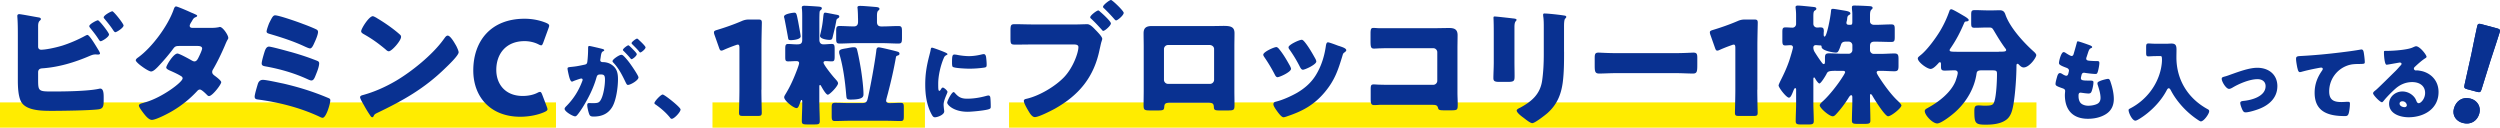
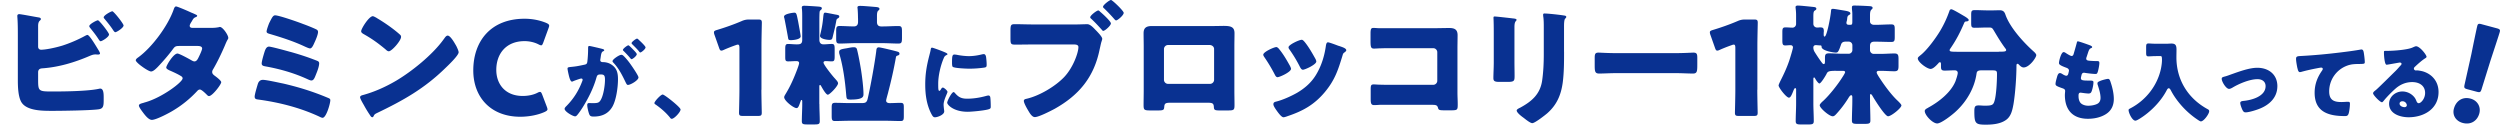
<svg xmlns="http://www.w3.org/2000/svg" id="_レイヤー_2" data-name="レイヤー 2" viewBox="0 0 924.66 47.22">
  <defs>
    <style>.cls-1{fill:#093191}.cls-2{fill:#ffec00}</style>
  </defs>
  <g id="_要素" data-name="要素">
-     <path d="M263.52 37.87h78.58v9.35h-78.58zM0 37.87h205.64v9.35H0zM373.21 37.87h380v9.35h-380z" class="cls-2" />
    <path d="M14.1 29.19c0 4.55.05 4.65 5.32 4.65 4.45 0 12.88-.1 17.04-.97.19-.05.44-.1.63-.1 1.16 0 1.26 1.74 1.26 3.19v1.02c0 2.13-.1 3.19-1.84 3.44-3 .44-13.94.58-17.42.58s-9-.05-11.04-3c-1.36-1.98-1.45-6.05-1.45-8.42V13.36c0-2.08 0-5.13-.19-7.16v-.39c0-.44.44-.58.68-.58.68 0 5.95 1.02 7.16 1.21.39.05.87.19.87.63 0 .19-.15.34-.34.53-.34.29-.68.73-.68 2.03v7.65c0 .68.44 1.11 1.11 1.11 1.5 0 4.7-.58 7.79-1.5 2.9-.92 6-2.27 8.57-3.68.19-.1.58-.29.77-.29.73 0 2.95 3.73 4.26 5.9.24.44.39.77.39.92 0 .39-.48.44-.77.44-.24 0-.68-.05-.92-.05-.82 0-1.5.29-2.08.53-5.47 2.37-11.38 4.16-17.38 4.6-.58.05-1.65.05-1.74 1.36zm26.23-16.46c0 .97-2.61 2.52-3.1 2.52-.29 0-.53-.39-.73-.68-1.16-1.79-1.94-2.71-3.24-4.36-.1-.15-.24-.34-.24-.53 0-.77 2.76-2.18 3.19-2.18.53 0 4.11 4.6 4.11 5.23Zm5.38-3.34c0 .92-2.57 2.52-3.05 2.52-.29 0-.58-.39-1.11-1.21-.82-1.21-1.84-2.47-2.81-3.63-.15-.19-.39-.44-.39-.63 0-.82 2.76-2.27 3.19-2.27.53 0 4.16 4.6 4.16 5.23ZM78.18 10.31c.92 0 1.74-.05 2.71-.24.15-.05.29-.1.44-.1 1.06 0 3.1 3 3.1 4.02 0 .24-.05.39-.19.58-.44.73-.77 1.55-1.11 2.37-1.26 2.9-2.61 5.76-4.21 8.52-.24.39-.44.73-.44 1.16 0 .63.39.97.82 1.31.53.39 2.52 1.84 2.52 2.47 0 .87-3.29 5.13-4.5 5.13-.34 0-.53-.19-.77-.44-.48-.48-1.98-1.98-2.61-1.98-.44 0-.77.29-1.02.58-2.57 2.76-5.52 5.18-8.76 7.12-1.45.92-6.39 3.53-7.99 3.53-1.11 0-2.28-1.45-2.9-2.23-.48-.63-1.89-2.42-1.89-3.05 0-.53.58-.73 1.69-1.02.24-.1.48-.15.77-.24 6.2-1.79 13.7-7.45 13.7-8.81 0-.44-.29-.68-.63-.87-.97-.63-2.86-1.5-3.97-1.98-.44-.19-1.45-.63-1.45-1.16 0-.77 2.66-5.18 4.16-5.18.68 0 4.45 2.08 5.28 2.57.29.15.63.34.97.34.82 0 1.21-.77 1.65-1.69.29-.58 1.21-2.52 1.21-3.1 0-.82-1.07-.92-1.69-.92h-6.58c-1.35 0-1.74.1-2.42 1.02-1.6 2.18-3.82 4.74-5.71 6.73-.58.58-1.65 1.69-2.47 1.69-.58 0-2.13-.92-3.44-1.89-1.21-.87-2.23-1.84-2.23-2.23 0-.48.58-.87.92-1.11 5.13-3.73 10.94-11.62 13.07-17.62.15-.44.39-1.21.92-1.21.39 0 3.53 1.31 5.61 2.27.87.34 1.55.68 1.84.82.19.1.34.19.34.34 0 .24-.1.34-.53.53-.77.29-.97.68-1.45 1.55-.29.44-.77 1.16-.77 1.65 0 .58.44.73.92.77h7.12ZM104.46 30.83c5.86 1.35 11.08 2.95 16.65 5.28.82.34 1.06.44 1.06.97 0 1.21-1.5 6.49-2.86 6.49-.34 0-.92-.29-1.21-.44-7.07-3.29-14.71-5.23-22.41-6.29-.82-.1-1.5-.15-1.5-1.11 0-.82.87-3.68 1.16-4.65.29-.92.87-1.55 1.89-1.55 1.21 0 5.81 1.02 7.21 1.31Zm2.9-11.66c3.73 1.06 6.29 1.89 9.87 3.29.48.19.82.39.82.97 0 .97-.58 2.66-.97 3.58l-.29.73c-.48 1.21-.82 2.03-1.65 2.03-.34 0-.97-.29-1.31-.44-4.89-2.27-10.16-3.78-15.44-4.74-.82-.15-1.6-.24-1.6-1.11 0-.82.63-2.9.92-3.87.34-1.11.73-2.37 1.79-2.37.82 0 6.63 1.6 7.84 1.94ZM99.67 8.33c.15-.24.24-.53.39-.77.53-1.02.97-1.89 1.69-1.89 1.45 0 8.76 2.56 10.45 3.24.87.29 4.4 1.69 4.99 2.08.29.19.44.48.44.82 0 .97-.87 3-1.31 3.92-.39.87-.92 2.18-1.65 2.18-.39 0-1.45-.48-1.89-.68-4.21-1.98-8.62-3.39-13.07-4.7-.48-.15-1.11-.29-1.11-.87 0-.63.77-2.71 1.06-3.34ZM168.52 16.55c.1.15.15.34.29.53.34.73.82 1.74.82 2.27 0 1.16-3.92 4.89-4.94 5.86-7.79 7.6-15.59 11.96-25.27 16.6-.97.48-.92.58-1.31 1.26-.05.15-.19.29-.39.29-.39 0-.68-.44-.87-.77a41 41 0 0 1-2.27-3.73c-.34-.58-1.4-2.37-1.4-2.9 0-.44.53-.68.92-.77 4.31-1.16 8.52-3.05 12.39-5.32 5.95-3.53 13.41-9.58 17.47-15.15.1-.15.19-.24.29-.39.44-.63.82-1.16 1.35-1.16.97 0 2.47 2.61 2.9 3.39Zm-29.14-9.87c3.92 2.32 6.92 4.65 8.52 6.1.29.24.44.48.44.87 0 1.4-3.44 5.32-4.55 5.32-.44 0-.92-.44-1.21-.73-2.81-2.32-4.94-3.87-8.13-5.66-.39-.24-.87-.53-.87-1.02 0-.97 2.9-5.57 4.31-5.57.24 0 .82.29 1.5.68ZM202.5 40.37c0 .44-.34.68-1.02 1.02-2.66 1.21-6.05 1.79-9.05 1.79-10.99 0-17.38-7.31-17.38-17.13 0-10.84 6.49-19.12 18.97-19.12 2.81 0 5.57.53 8.03 1.55.73.34 1.07.58 1.07 1.02 0 .24-.1.53-.24.92l-1.94 5.32c-.29.73-.44 1.02-.77 1.02-.24 0-.53-.1-.97-.34-1.5-.77-3.34-1.21-5.18-1.21-6.82 0-10.46 4.65-10.46 10.65 0 5.23 3.29 9.63 9.78 9.63 1.94 0 3.92-.39 5.42-1.16.44-.24.73-.34.97-.34.34 0 .53.29.82 1.02l1.69 4.45c.15.39.24.68.24.92ZM217.53 17.62c0-.33.06-.62.46-.62.33 0 4.02.88 4.64 1.05.26.07.85.2.85.52 0 .23-.23.33-.52.46-.52.26-.65 1.14-.78 2.06l-.07.46c-.03.2-.1.56-.1.65 0 .75.69.78 1.11.78.72 0 1.83.2 2.71.72 2.32 1.34 2.74 3.27 2.74 5.59 0 2.88-.62 7.64-2.06 10.16-1.5 2.61-3.92 3.66-6.89 3.66-.95 0-1.41-.13-1.7-.91-.29-.75-.72-2.52-.72-3.3 0-.42.13-.78.62-.78.46 0 .91.03 1.37.03 1.93 0 2.45-.13 3.1-1.37.95-1.76 1.47-5.26 1.47-7.25 0-1.5-.23-1.99-1.5-1.99-1.08 0-1.37.13-1.67 1.21-1.08 3.82-2.94 7.51-5.03 10.88-.42.69-1.76 2.71-2.32 3.17-.16.16-.33.23-.56.23-.75 0-3.85-1.73-3.85-2.78 0-.33.29-.65.82-1.18 2.52-2.58 4.38-5.52 5.68-8.98.07-.16.16-.39.16-.56 0-.33-.2-.49-.52-.49s-2.38.75-2.78.91c-.2.1-.42.23-.65.23-.52 0-.92-1.27-1.21-2.55-.2-.85-.42-1.93-.42-2.25 0-.42.23-.52 1.21-.62 2.12-.2 2.97-.39 5-.82.85-.16 1.05-.42 1.14-1.31.16-1.34.26-3.14.26-4.51v-.49Zm13.29 3.23c.98 1.01 1.8 2.03 2.65 3.27.49.69 2.68 3.89 2.68 4.51 0 1.08-2.97 2.78-3.89 2.78-.36 0-.52-.29-.82-.88-1.24-2.58-2.48-5.13-4.54-7.32-.16-.16-.36-.39-.36-.59 0-.69 2.51-2.35 3.27-2.35.42 0 .72.29 1.01.59Zm3.2-2.68c.85.85 1.5 1.57 1.5 1.86 0 .65-1.54 1.86-1.93 1.86-.13 0-.33-.2-.49-.39-.72-.88-1.54-1.73-2.35-2.55-.2-.16-.36-.33-.36-.49 0-.46 1.63-1.7 2.03-1.7.23 0 1.01.82 1.6 1.4Zm2.39-3.3c.46.42 2.35 2.19 2.35 2.65 0 .65-1.57 1.89-1.93 1.89-.2 0-.39-.26-.49-.42-.72-.88-1.57-1.7-2.39-2.52-.13-.13-.36-.33-.36-.52 0-.46 1.67-1.67 2.03-1.67.23 0 .69.49.78.59ZM251.72 40.49c0 .95-2.35 3.46-3.27 3.46-.33 0-.56-.33-.72-.56-1.54-1.86-3.37-3.43-5.36-4.8-.16-.1-.33-.26-.33-.46 0-.62 2.35-3.17 3.07-3.17.65 0 6.6 4.7 6.6 5.52ZM281.61 33.2c0 2.56.14 8.13.14 8.47 0 1.02-.29 1.21-1.4 1.21h-5.61c-1.11 0-1.4-.19-1.4-1.21 0-.34.15-5.91.15-8.47V17.71c0-.87-.15-1.21-.58-1.21-.19 0-.39.05-.77.19-1.65.58-3.1 1.16-4.4 1.74-.39.19-.68.29-.92.29-.44 0-.63-.34-.87-1.06l-1.69-4.79c-.15-.39-.19-.68-.19-.92 0-.44.29-.63 1.11-.87 2.9-.87 6.24-2.03 9.15-3.29 1.02-.44 1.74-.58 2.86-.58h3.19c1.11 0 1.4.19 1.4 1.21 0 .34-.14 5.9-.14 8.47V33.2ZM295.22 8.03c.14.77.92 4.94.92 5.42 0 1.16-2.81 1.4-3.68 1.4-.73 0-.87-.19-.97-.77-.1-.73-1.21-6.58-1.36-7.26-.1-.24-.14-.44-.14-.68 0-1.06 3.48-1.45 3.78-1.45.87 0 .87.58 1.45 3.34m7.84 30.45c0 2.08.14 4.21.14 6.34 0 1.11-.44 1.21-2.08 1.21h-2.42c-1.65 0-2.13-.1-2.13-1.21 0-2.13.15-4.26.15-6.34v-.87c0-.19 0-.63-.24-.63s-.29.29-.53.92c-.53 1.5-.77 2.08-1.36 2.08-1.06 0-4.55-2.71-4.55-4.02 0-.39.34-.87.53-1.21 1.79-2.9 3.15-6.05 4.36-9.29.15-.44.63-1.69.63-2.13 0-.63-.58-.73-1.02-.73-1.02 0-2.03.1-3.05.1s-1.06-.48-1.06-1.74v-2.81c0-1.35.1-1.89 1.06-1.89s2.13.15 3.24.15c1.26 0 1.98-.19 1.98-1.65V6.58c0-1.16 0-2.32-.1-3.24-.05-.29-.05-.39-.05-.58 0-.53.48-.63.92-.63.82 0 4.6.24 5.57.34.39.05.92.15.92.58 0 .34-.24.53-.48.73-.34.29-.34.48-.39 1.21-.05 1.26-.05 2.47-.05 3.73v5.95c0 1.06.44 1.74 1.55 1.74.97 0 2.08-.15 3-.15 1.02 0 1.11.48 1.11 2.03v2.47c0 1.5-.1 1.94-1.11 1.94-.77 0-1.5-.1-2.28-.1-.34 0-.73.15-.73.58 0 .77 3.53 5.18 4.26 5.9.1.1.19.24.29.34.39.44.82.92.82 1.4 0 1.02-3.1 4.21-3.78 4.21-.73 0-2.18-2.66-2.52-3.29-.1-.15-.19-.29-.34-.29-.29 0-.29.29-.29.63v6.39Zm5.62-33.16c1.11.19 1.74.24 1.74.77 0 .34-.24.53-.48.68-.44.24-.53.39-.63.92-.34 1.98-.82 3.92-1.31 5.9-.19.77-.24 1.16-1.26 1.16-.63 0-3.44-.29-3.44-1.5 0-.19.05-.39.1-.53.73-2.95.92-4.74 1.06-6.15.15-1.45.19-1.89.77-1.89.24 0 2.71.48 3.44.63Zm19.84 28.8c-.15.63-.77 2.66-.77 3.1 0 .73.73.92 1.31.92 1.35 0 2.66-.1 4.02-.1 1.11 0 1.21.44 1.21 1.69v3.19c0 1.4-.1 1.84-1.21 1.84-1.84 0-3.68-.1-5.52-.1h-13.17c-1.84 0-3.73.1-5.57.1-1.11 0-1.21-.48-1.21-2.03v-2.81c0-1.4.1-1.89 1.26-1.89 1.84 0 3.68.1 5.52.1h4.16c1.45 0 2.03-.15 2.37-1.6 1.02-4.31 2.66-13.36 3.19-17.76.05-.63.15-1.26.92-1.26.68 0 6 1.31 6.78 1.55.53.15.87.29.87.82 0 .34-.24.53-.58.63-.44.15-.63.19-.73.68-.77 4.36-1.74 8.66-2.86 12.92ZM317.34 6.78c0-.97-.05-2.66-.15-3.58 0-.1-.05-.29-.05-.44 0-.58.63-.58 1.07-.58 1.11 0 3.78.24 4.94.34s2.13.1 2.13.77c0 .29-.15.39-.48.68-.39.34-.44 1.21-.44 1.98v2.18c0 1.06.48 1.65 1.6 1.65h.44c1.94 0 3.92-.15 5.9-.15 1.31 0 1.31.63 1.31 2.37v1.98c0 1.69-.15 2.13-1.31 2.13-1.98 0-3.92-.15-5.9-.15h-9.92c-1.98 0-3.97.15-5.95.15-1.16 0-1.26-.48-1.26-1.94v-2.66c0-1.36.1-1.89 1.26-1.89 1.79 0 3.53.15 5.28.15 1.11 0 1.55-.63 1.55-1.65V6.77Zm-4.5 11.13c.87-.15 2.08-.44 2.95-.44.68 0 1.06.24 1.21.92.53 2.03 1.11 5.28 1.45 7.36.39 2.47.92 6.63.92 9 0 .92 0 2.08-4.74 2.08-1.5 0-1.5-.24-1.65-1.74-.39-4.84-1.11-10.31-2.47-14.96-.1-.29-.14-.58-.14-.92 0-.87.82-1.02 2.47-1.31ZM343.78 20.3c.16-.62.33-1.24.42-1.76.1-.62.13-.91.56-.91.29 0 3.43 1.14 4.83 1.76.65.29.85.49.85.65 0 .13-.1.2-.23.26-.75.36-.92.62-1.21 1.34-1.08 2.52-1.99 6.31-1.99 9.28 0 1.8 0 2.68.42 2.68.23 0 .39-.26.56-.52.2-.33.39-.69.75-.69.39 0 1.7 1.11 1.7 1.6 0 .46-1.44 2.97-1.44 4.74 0 .23.07 1.05.13 1.54.03.2.1.75.1.95 0 1.21-2.42 2.16-3.43 2.16-.62 0-.91-.42-1.5-1.6-1.6-3.23-2.09-6.89-2.09-10.49 0-4.02.55-7.12 1.57-10.98Zm9.34 14.01c1.37 1.63 2.45 2.19 4.57 2.19 2.42 0 4.83-.39 7.16-1.05.23-.06.55-.13.78-.13.42 0 .62.42.65.72.13.88.16 2.74.16 3.4 0 .42-.03.65-.46.85-1.14.56-6.6 1.05-8.07 1.05-5.26 0-7.58-2.61-7.58-3.36 0-.62 1.63-3.92 2.39-3.92.16 0 .29.16.39.26Zm-.07-14.14c.2 0 .72.07 1.01.13 1.24.26 3.04.46 4.31.46 1.63 0 3.27-.26 4.83-.65.29-.06.46-.1.65-.1.62 0 .82.69.88 1.18.1.82.2 1.86.2 2.68s-.1 1.01-.95 1.14q-2.745.39-5.49.39c-.98 0-5.49-.16-6.11-.69-.26-.23-.26-1.21-.26-1.57 0-2.42.13-2.97.92-2.97ZM397.56 9.05c1.5 0 3.63-.1 4.6-.1 1.06 0 2.27 1.31 3 2.08l.39.39c.77.82 2.13 2.23 2.13 2.95 0 .29-.34 1.16-.44 1.6-.19.77-.34 1.55-.53 2.32-2.08 10.26-7.65 16.94-16.65 21.97-1.45.77-5.86 3.05-7.31 3.05-1.06 0-1.94-1.55-2.42-2.37-.44-.73-1.65-2.81-1.65-3.63 0-.53.53-.68.97-.77 4.7-1.06 10.65-4.55 13.99-8.08 3.29-3.48 5.23-9 5.23-11.04 0-.87-.92-.97-1.65-.97h-15.44c-2.03 0-4.07.05-6.15.05-1.79 0-1.89-.19-1.89-2.57v-2.42c0-2.23.14-2.57 1.6-2.57 2.23 0 4.4.1 6.63.1h15.58Zm8.67-5.18c.24 0 .48.29.68.48.73.58 3.97 3.53 3.97 4.31 0 .82-2.23 2.76-2.81 2.76-.24 0-.39-.19-.53-.39-1.31-1.45-2.52-2.76-3.92-4.07-.19-.15-.39-.34-.39-.58 0-.68 2.42-2.52 3-2.52Zm9.39.87c0 .92-2.27 2.81-2.81 2.81-.24 0-.44-.24-.58-.39a64 64 0 0 0-3.87-4.07c-.19-.15-.39-.34-.39-.58 0-.68 2.42-2.52 2.95-2.52.48 0 4.69 4.02 4.69 4.74ZM449.19 9.63c1.26 0 2.37-.05 3.34-.05 2.66 0 4.07.34 4.07 2.71 0 1.65-.05 3.24-.05 4.84v16.36c0 1.74.05 3.48.05 5.28 0 1.94-.19 2.08-2.61 2.08h-3c-1.84 0-1.98-.29-2.03-1.36-.1-1.35-.58-1.5-2.57-1.5h-13.21c-1.98 0-2.47.15-2.56 1.5-.1 1.11-.19 1.36-2.28 1.36h-2.76c-2.42 0-2.61-.19-2.61-2.08 0-1.74.05-3.53.05-5.28V17.13c0-1.6-.05-3.19-.05-4.84 0-2.13 1.16-2.66 3.15-2.66h23.09Zm-17.18 7.02c-.82 0-1.5.68-1.5 1.5v11.37c0 .82.68 1.5 1.5 1.5h15.54c.82 0 1.5-.68 1.5-1.5V18.15c0-.87-.68-1.4-1.5-1.5zM477.12 24.39c.24.48.39.87.39 1.06 0 1.21-4.26 3.1-4.99 3.1-.53 0-.82-.58-1.02-.97a60 60 0 0 0-3.82-6.39c-.19-.29-.44-.63-.44-.97 0-1.02 3.97-2.81 4.84-2.81.24 0 .63.24.97.68 1.55 1.84 2.86 4.11 4.07 6.29Zm17.96-7.45c1.45.48 2.86.92 2.86 1.65 0 .24-.24.48-.63.77-.44.34-.53.34-.77 1.21-1.65 5.42-2.86 9.1-6.58 13.55-3.87 4.6-8.03 6.92-13.65 8.81-.39.15-1.21.44-1.6.44-.77 0-2.03-1.79-2.52-2.47-.05-.1-.15-.19-.24-.34-.39-.58-.97-1.45-.97-1.98 0-.63.34-.82.87-.97 2.47-.58 5.66-2.03 7.89-3.29 2.95-1.74 5.37-3.87 7.11-6.82 1.98-3.34 3.05-6.92 3.58-10.79.1-.44.24-1.06.73-1.06s3.29 1.06 3.92 1.31Zm-12.73-1.65c1.55 1.79 3.05 4.45 4.21 6.53.19.39.29.73.29.92 0 1.16-4.21 3.05-4.94 3.05-.53 0-.82-.53-1.07-.97-1.16-2.32-2.42-4.4-3.92-6.53-.19-.24-.34-.48-.34-.82 0-.92 3.97-2.76 4.89-2.76.24 0 .58.24.87.58ZM531.7 10.41c1.45 0 2.9-.05 4.36-.05 1.94 0 3.05.58 3.05 2.66 0 1.65-.05 3.29-.05 4.89v16.36c0 1.4.1 2.81.1 4.26 0 2.03-.05 2.27-2.32 2.27h-2.76c-1.84 0-2.03-.19-2.23-.97-.29-1.06-.97-1.06-2.57-1.06h-19.02c-.63.05-1.31.1-1.98.1-1.16 0-1.31-.63-1.31-2.32v-3.44c0-1.45.1-1.89 1.11-1.89.63 0 1.6.1 2.32.1 1.5.05 3 .05 4.55.05h15.15c.82 0 1.5-.68 1.5-1.5V19.32c0-.82-.68-1.5-1.5-1.5h-15.2c-1.4 0-2.81 0-4.16.05-.87 0-1.69.1-2.52.1-1.07 0-1.31-.44-1.31-2.61v-2.9c0-1.84.24-2.13 1.11-2.13.73 0 1.45.1 2.13.1h21.54ZM560.14 22.89c0 1.74.05 3.44.05 5.13 0 1.89-.1 2.27-2.61 2.27h-3c-1.84 0-2.23-.34-2.23-1.45 0-1.6.14-3.73.14-5.81V12.82c0-1.6 0-3.24-.05-4.84 0-.44-.05-1.02-.05-1.4s.1-.48.44-.48c.63 0 4.7.48 5.66.58.29.05.53.05.77.1 1.07.1 1.65.19 1.65.53 0 .68-.77.19-.77 2.71zm18.35-3.77c0 3.77 0 7.55-.48 11.33-.63 4.65-2.18 8.32-5.76 11.47-.87.73-4.55 3.63-5.52 3.63-.73 0-2.47-1.4-3.15-1.94-.68-.48-2.61-1.89-2.61-2.76 0-.44.97-.87 1.36-1.06 4.16-2.27 7.26-4.89 8.03-9.83.48-3.24.63-6.68.63-9.92v-9.92c0-1.21 0-2.42-.14-3.63-.05-.29-.1-.73-.1-1.02 0-.34.15-.48.48-.48 1.36 0 5.66.48 7.16.73.34.05.92.1.92.53 0 .24-.19.44-.44.68-.34.39-.39 1.84-.39 2.71v9.49ZM619.93 19.65c2.86 0 5.95-.19 6.39-.19 1.26 0 1.45.53 1.45 1.94v2.32c0 2.66-.05 3.48-1.6 3.48-1.89 0-4.11-.15-6.24-.15h-22.26c-2.13 0-4.4.15-6.2.15-1.65 0-1.65-.92-1.65-3.48v-2.23c0-1.45.15-2.03 1.4-2.03.68 0 3.39.19 6.44.19h22.26ZM649.96 33.2c0 2.56.14 8.13.14 8.47 0 1.02-.29 1.21-1.4 1.21h-5.61c-1.11 0-1.4-.19-1.4-1.21 0-.34.15-5.91.15-8.47V17.71c0-.87-.15-1.21-.58-1.21-.19 0-.39.05-.77.19-1.65.58-3.1 1.16-4.4 1.74-.39.19-.68.29-.92.29-.44 0-.63-.34-.87-1.06l-1.69-4.79c-.15-.39-.19-.68-.19-.92 0-.44.29-.63 1.11-.87 2.9-.87 6.24-2.03 9.15-3.29 1.02-.44 1.74-.58 2.86-.58h3.19c1.11 0 1.4.19 1.4 1.21 0 .34-.14 5.9-.14 8.47V33.2ZM679.12 26.19c-2.9 0-3.15.29-3.58 1.21-.29.58-2.03 3.48-2.61 3.48-.29 0-.92-.77-1.31-1.4-.34-.58-.44-.82-.63-.82s-.29.15-.29.63v8.91c0 2.18.15 4.36.15 6.58 0 1.16-.53 1.26-2.18 1.26h-2.37c-1.6 0-2.13-.1-2.13-1.26 0-2.18.15-4.4.15-6.58v-5.08c0-.29-.1-.53-.34-.53-.29 0-.53.63-.63.87-.63 1.6-1.07 2.66-1.69 2.66-.97 0-3.82-3.73-3.82-4.5 0-.29.39-1.11.77-1.89 1.21-2.37 2.32-4.79 3.19-7.36.24-.73 1.35-4.31 1.35-4.84 0-.58-.44-.82-.92-.82-.53 0-1.4.1-1.94.1-.97 0-1.06-.58-1.06-1.94v-2.9c0-1.35.1-1.84 1.16-1.84.87 0 1.74.1 2.61.1.73 0 1.31-.63 1.31-1.35v-2.9c0-.63 0-1.4-.1-2.32-.05-.48-.1-.87-.1-1.02 0-.48.44-.58.87-.58.92 0 4.55.39 5.9.53.39.05.92.15.92.63 0 .39-.24.48-.63.73-.44.29-.48 1.02-.48 2.32v2.52c0 .87.68 1.4 1.4 1.4h.39c.34-.05.48-.05.73-.05 1.02 0 1.36.19 1.36 1.45 0 .19-.05.44-.05.63v.68c0 .19.05.63.34.63.87 0 2.27-7.79 2.37-9.49.05-.58.15-.77.73-.77.48 0 3.15.48 3.82.58 1.11.19 2.61.39 2.61 1.11 0 .29-.14.39-.48.58-.48.29-.63.58-.68 1.21-.05.44-.1.82-.15.97-.1.29-.15.58-.15.68 0 .63.39.77.92.77h.63c.58 0 .63-.39.63-1.26v-2.9c0-.58-.15-1.5-.15-1.84v-.48c0-.58.44-.63.87-.63 1.55 0 3.68.1 5.23.19.92.05 1.55.1 1.55.68 0 .29-.24.44-.48.68-.44.44-.48 1.31-.48 2.23v2.08c0 .77.63 1.26 1.5 1.26h.73c1.89 0 3.77-.15 5.66-.15 1.16 0 1.26.48 1.26 1.89v2.71c0 1.4-.1 1.89-1.26 1.89-1.89 0-3.77-.1-5.66-.1h-.68c-1.07 0-1.55.53-1.55 1.6v1.55c0 .73.63 1.36 1.35 1.36h2.76c1.65 0 3.29-.15 4.94-.15 1.36 0 1.5.63 1.5 2.13v2.37c0 1.45-.14 2.08-1.5 2.08-1.65 0-3.29-.15-4.94-.15h-.77c-.44 0-.87.1-.87.63 0 .34.77 1.55 1.16 2.13 1.45 2.23 4.11 6 6.68 8.37.29.29 1.31 1.26 1.31 1.65 0 .97-3.78 4.02-4.94 4.02s-5.18-6.49-5.86-7.7c-.14-.24-.34-.48-.58-.48-.19 0-.24.19-.24.44v1.26c0 2.71.14 5.37.14 8.08 0 1.11-.58 1.21-2.18 1.21h-2.42c-1.74 0-2.23-.1-2.23-1.26 0-2.47.15-4.99.15-7.45v-1.02c0-.63-.1-.87-.44-.87s-.73.58-.97.97a39 39 0 0 1-4.5 5.95c-.44.48-.82.87-1.36.87-1.26 0-4.79-3.05-4.79-4.07 0-.48.92-1.31 1.26-1.6 2.37-2.18 5.42-6.05 7.21-8.91.29-.44.92-1.45.92-1.74 0-.48-.58-.48-.92-.48h-2.42Zm4.65-6.3c.73 0 1.36-.63 1.36-1.36v-1.79c0-.77-.63-1.35-1.36-1.35h-1.02c-.97 0-1.55.24-1.84 1.16-.92 2.71-1.21 2.9-1.89 2.9-1.11 0-5.28-.73-5.28-2.13 0-.44-.15-.53-.58-.53-.53 0-1.07-.1-1.6-.1-.48 0-.87.34-.87.87 0 .63.19 1.21.53 1.74.92 1.45 1.65 2.57 2.66 3.92.15.19.39.48.63.48.44 0 .48-.34.48-1.26v-1.06c0-1.21.24-1.65 1.5-1.65 1.65 0 3.24.15 4.89.15h2.37ZM739.29 19.12c2.08 0 2.71-.05 2.71-.63 0-.24-.14-.39-.29-.58-1.55-2.08-2.9-4.31-4.21-6.53-.63-1.02-.73-1.21-1.94-1.21h-.39c-1.6 0-3.19.1-4.79.1-1.21 0-1.31-.39-1.31-1.79V5.53c0-1.5.15-1.79 1.45-1.79 1.55 0 3.1.1 4.65.1h1.84c.87 0 1.74-.05 2.57-.05 1.31 0 1.79.58 2.13 1.55 1.65 4.84 6.78 10.41 10.46 13.7.39.34.97.92.97 1.36 0 .92-2.57 4.55-4.65 4.55-.77 0-1.31-.58-1.84-1.11-.1-.1-.19-.24-.39-.24-.39 0-.44.34-.44.68 0 4.07-.44 10.31-1.11 14.28-.44 2.32-.92 4.69-3.05 6-2.03 1.31-4.84 1.55-7.16 1.55-3.87 0-4.26-.44-4.26-4.99 0-1.79.34-2.13 1.65-2.13.48 0 1.74.1 2.08.1 2.76 0 3.24-.24 3.68-1.6.73-2.18.97-7.65.97-10.12 0-1.36-.29-1.36-2.66-1.36h-2.86c-1.21 0-1.89.15-2.03 1.11-.73 5.37-3.63 10.36-7.6 14.04-1.21 1.16-5.42 4.5-6.97 4.5-1.69 0-4.6-3.05-4.6-4.6 0-.58.68-.92 1.26-1.21.1-.1.19-.15.29-.19 3.77-2.08 8.08-5.47 9.78-9.53.24-.63.87-2.52.87-3.15 0-.73-.53-.97-1.16-.97-1.21 0-2.47.1-3.68.1-1.06 0-1.36-.34-1.36-1.4v-.63c0-.68 0-1.06-.39-1.06-.29 0-.44.19-.58.39-.63.68-1.89 2.08-2.86 2.08-1.31 0-4.74-2.52-4.74-3.87 0-.48.53-.77.82-1.06 2.52-1.89 5.86-6.49 7.5-9.24 1.4-2.37 2.47-4.69 3.39-7.31.1-.34.29-.58.73-.58.48 0 3.73 1.94 4.45 2.37.44.24 1.94 1.11 1.94 1.6 0 .44-.63.53-.97.53-.39.05-.53.1-.82.82-1.5 3.48-2.9 6.15-5.03 9.24-.14.19-.24.39-.24.58 0 .58.77.58 3.68.58h14.52ZM773.29 16.9c.29.13.52.29.52.52 0 .2-.13.26-.29.33-.52.23-.78.36-1.18 1.57l-.59 1.8c-.07.16-.13.33-.13.52 0 .65.46.78 1.5.85.78.06 1.57.1 2.35.1.62 0 1.01 0 1.01.72s-.29 2.19-.49 2.91c-.23.85-.39 1.14-.88 1.14-.92 0-3.1-.26-4.05-.42-.07-.03-.16-.03-.26-.03-.75 0-.88.62-1.01 1.24l-.07.26c-.03.13-.07.39-.07.52 0 .85.88.88 3.23.88.88 0 1.41.03 1.41.59 0 .91-.29 2.25-.59 3.14-.23.69-.46 1.05-1.24 1.05-.72 0-1.96-.2-2.71-.29-.07-.03-.16-.03-.23-.03-.69 0-.75.65-.75 1.05v.2c0 .72.1 1.44.46 2.12.52 1.05 1.99 1.47 3.1 1.47s2.58-.23 3.53-.78c.75-.46 1.05-1.27 1.05-2.12 0-1.5-.52-3.17-.98-4.61-.1-.29-.16-.49-.16-.75 0-.42.23-.59 1.18-.98.72-.29 2.25-.69 2.74-.69.59 0 .75.59 1.08 1.63.59 1.8 1.05 3.92 1.05 5.81 0 2.32-.88 4.31-2.91 5.59-1.96 1.24-4.38 1.73-6.66 1.73-5.62 0-8.53-3.27-8.53-8.79 0-.39.1-1.37.1-1.44 0-.72-.52-.88-.98-1.05-2.16-.75-2.58-1.01-2.58-1.6s.29-1.63.46-2.22c.23-.85.46-1.8 1.18-1.8.33 0 .65.2.95.39.36.23.98.59 1.4.59.26 0 .59-.13.75-.82.1-.39.23-.88.23-1.05 0-.59-.39-.85-.88-1.05-2.68-.98-2.81-1.34-2.81-1.83 0-.69.78-3.99 1.73-3.99.33 0 .69.26 1.18.59.52.33 1.44.85 1.73.85.52 0 .69-.39.82-.88.26-.91.75-2.55 1.08-3.82.13-.52.16-.72.46-.72.39 0 4.18 1.34 4.77 1.6ZM797.4 20.75c-1.08 0-2.16.1-2.74.1-.82 0-.88-.39-.88-1.44v-1.89c0-1.05.07-1.44.88-1.44.56 0 1.6.1 2.74.1h3.89c.62 0 1.24-.07 1.86-.07 1.47 0 1.86.65 1.86 2.19 0 .98-.03 1.93-.03 2.91 0 8.33 4.31 15.26 11.63 19.21.29.16.49.33.49.72 0 .98-1.99 3.76-3.07 3.76-.23 0-.52-.2-.75-.33-2.81-1.8-5.33-4.08-7.42-6.7-1.08-1.34-2.12-2.87-2.91-4.41-.16-.29-.42-.82-.82-.82-.36 0-.62.52-.78.82-2.16 4.12-5.95 7.94-9.87 10.39-.39.23-1.24.78-1.67.78-1.18 0-2.52-2.88-2.52-3.92 0-.33.26-.42.75-.69 5.65-2.97 9.87-8.33 11.21-14.57.2-.91.39-2.25.39-3.17 0-1.5-.13-1.54-.69-1.54h-1.57ZM842.31 31.89c0 4.18-2.94 6.89-6.6 8.33-1.21.49-3.92 1.34-5.16 1.34-.62 0-.88-.39-1.14-.88-.29-.59-.82-1.96-.82-2.61 0-.52.52-.69 1.24-.75 3-.29 8.13-1.67 8.13-5.46 0-1.76-1.37-2.58-2.97-2.58-2.91 0-6.86 1.67-9.34 3.17-.46.26-.85.42-1.21.42-1.11 0-2.71-2.68-2.71-3.72 0-.56.39-.65 1.37-.91.62-.16 1.73-.59 2.39-.82 2.78-.98 6.47-2.35 9.41-2.35 4.15 0 7.42 2.45 7.42 6.83ZM849.75 25.3c-.2-.88-.52-2.65-.52-3.5 0-1.01.46-1.01 2.19-1.11 4.8-.26 9.57-.72 14.38-1.31 2.35-.29 4.97-.62 7.32-1.05.1-.03.2-.03.29-.03.59 0 .75.56.85 1.08.16.85.39 2.78.39 3.63 0 .62-.39.62-1.73.65-1.73.03-3.04 0-4.71.59a10.125 10.125 0 0 0-6.73 9.54c0 3.1 1.6 3.95 4.48 3.95.85 0 1.89-.1 2.38-.1.59 0 .82.1.82.72 0 .95-.23 3.04-.55 3.82-.29.69-.69.75-1.37.75-6.08 0-11.14-1.57-11.14-8.62 0-3.04.95-5.62 2.68-8.1.13-.2.33-.46.33-.72 0-.29-.23-.49-.59-.49-.33 0-1.27.2-1.76.29-1.73.33-3.95.82-5.65 1.31-.13.03-.36.07-.49.07-.56 0-.75-.92-.85-1.37ZM897.48 21.02c0 .2-.2.36-.36.46-1.37.85-2.84 2.19-4.02 3.3-.16.16-.29.36-.29.59 0 .39.36.69.75.69.1 0 .23-.03.36-.03.49 0 1.63.2 2.29.39 3.53 1.08 5.72 3.92 5.72 7.61 0 6.24-5.39 9.34-11.07 9.34-3.07 0-7.22-1.24-7.22-5 0-2.61 2.38-4.54 4.9-4.54 1.7 0 3.33.78 4.41 2.09.49.62.59.95.88 1.63.13.33.42.62.78.62.78 0 2.35-1.63 2.35-3.79 0-2.78-2.25-4.02-4.77-4.02-2.38 0-4.51.91-6.3 2.52-1.18 1.05-3.04 2.91-4.02 4.12-.46.59-.72.82-.85.82-.75 0-3.3-2.68-3.3-3.3 0-.39.33-.69 1.01-1.21.82-.65 6.24-6.04 7.38-7.15.62-.62 1.11-1.21 1.67-1.83.23-.23.46-.42.46-.75 0-.39-.52-.46-.65-.46-.1 0-3.66.65-4.51.78-.13.03-.26.03-.39.03-.75 0-.95-3.69-.95-4.31v-.33c0-.49.1-.49 1.05-.49h.75c2.12-.03 6.8-.39 8.66-1.18.82-.36 1.18-.52 1.41-.52 1.4 0 3.89 3.2 3.89 3.92Zm-8.92 16.43c-.52 0-1.04.29-1.04.88 0 .88 1.11 1.31 1.86 1.31.42 0 .82-.29.82-.72 0-.46-.49-1.47-1.63-1.47ZM917.01 41.96c-.69 2.57-2.97 4.36-6.15 3.51-2.52-.68-3.9-2.85-3.25-5.28.74-2.76 3.07-4.54 6.16-3.71 2.52.68 3.91 3 3.24 5.48m-4.37-8.94c-1.21-.33-1.35-.56-1.07-1.79l2.5-11.21c.59-2.95 1.94-9.5 2.19-10.44.21-.79.54-.91 1.57-.63l5.7 1.53c1.03.28 1.26.54 1.05 1.33-.25.94-2.34 7.24-3.47 10.7l-3.24 10.41c-.37 1.2-.61 1.34-1.83 1.01l-3.41-.91Z" class="cls-1" />
-     <path d="M917.01 41.96c-.69 2.57-2.97 4.36-6.15 3.51-2.52-.68-3.9-2.85-3.25-5.28.74-2.76 3.07-4.54 6.16-3.71 2.52.68 3.91 3 3.24 5.48m-4.37-8.94c-1.21-.33-1.35-.56-1.07-1.79l2.5-11.21c.59-2.95 1.94-9.5 2.19-10.44.21-.79.54-.91 1.57-.63l5.7 1.53c1.03.28 1.26.54 1.05 1.33-.25.94-2.34 7.24-3.47 10.7l-3.24 10.41c-.37 1.2-.61 1.34-1.83 1.01l-3.41-.91Z" class="cls-1" />
  </g>
</svg>